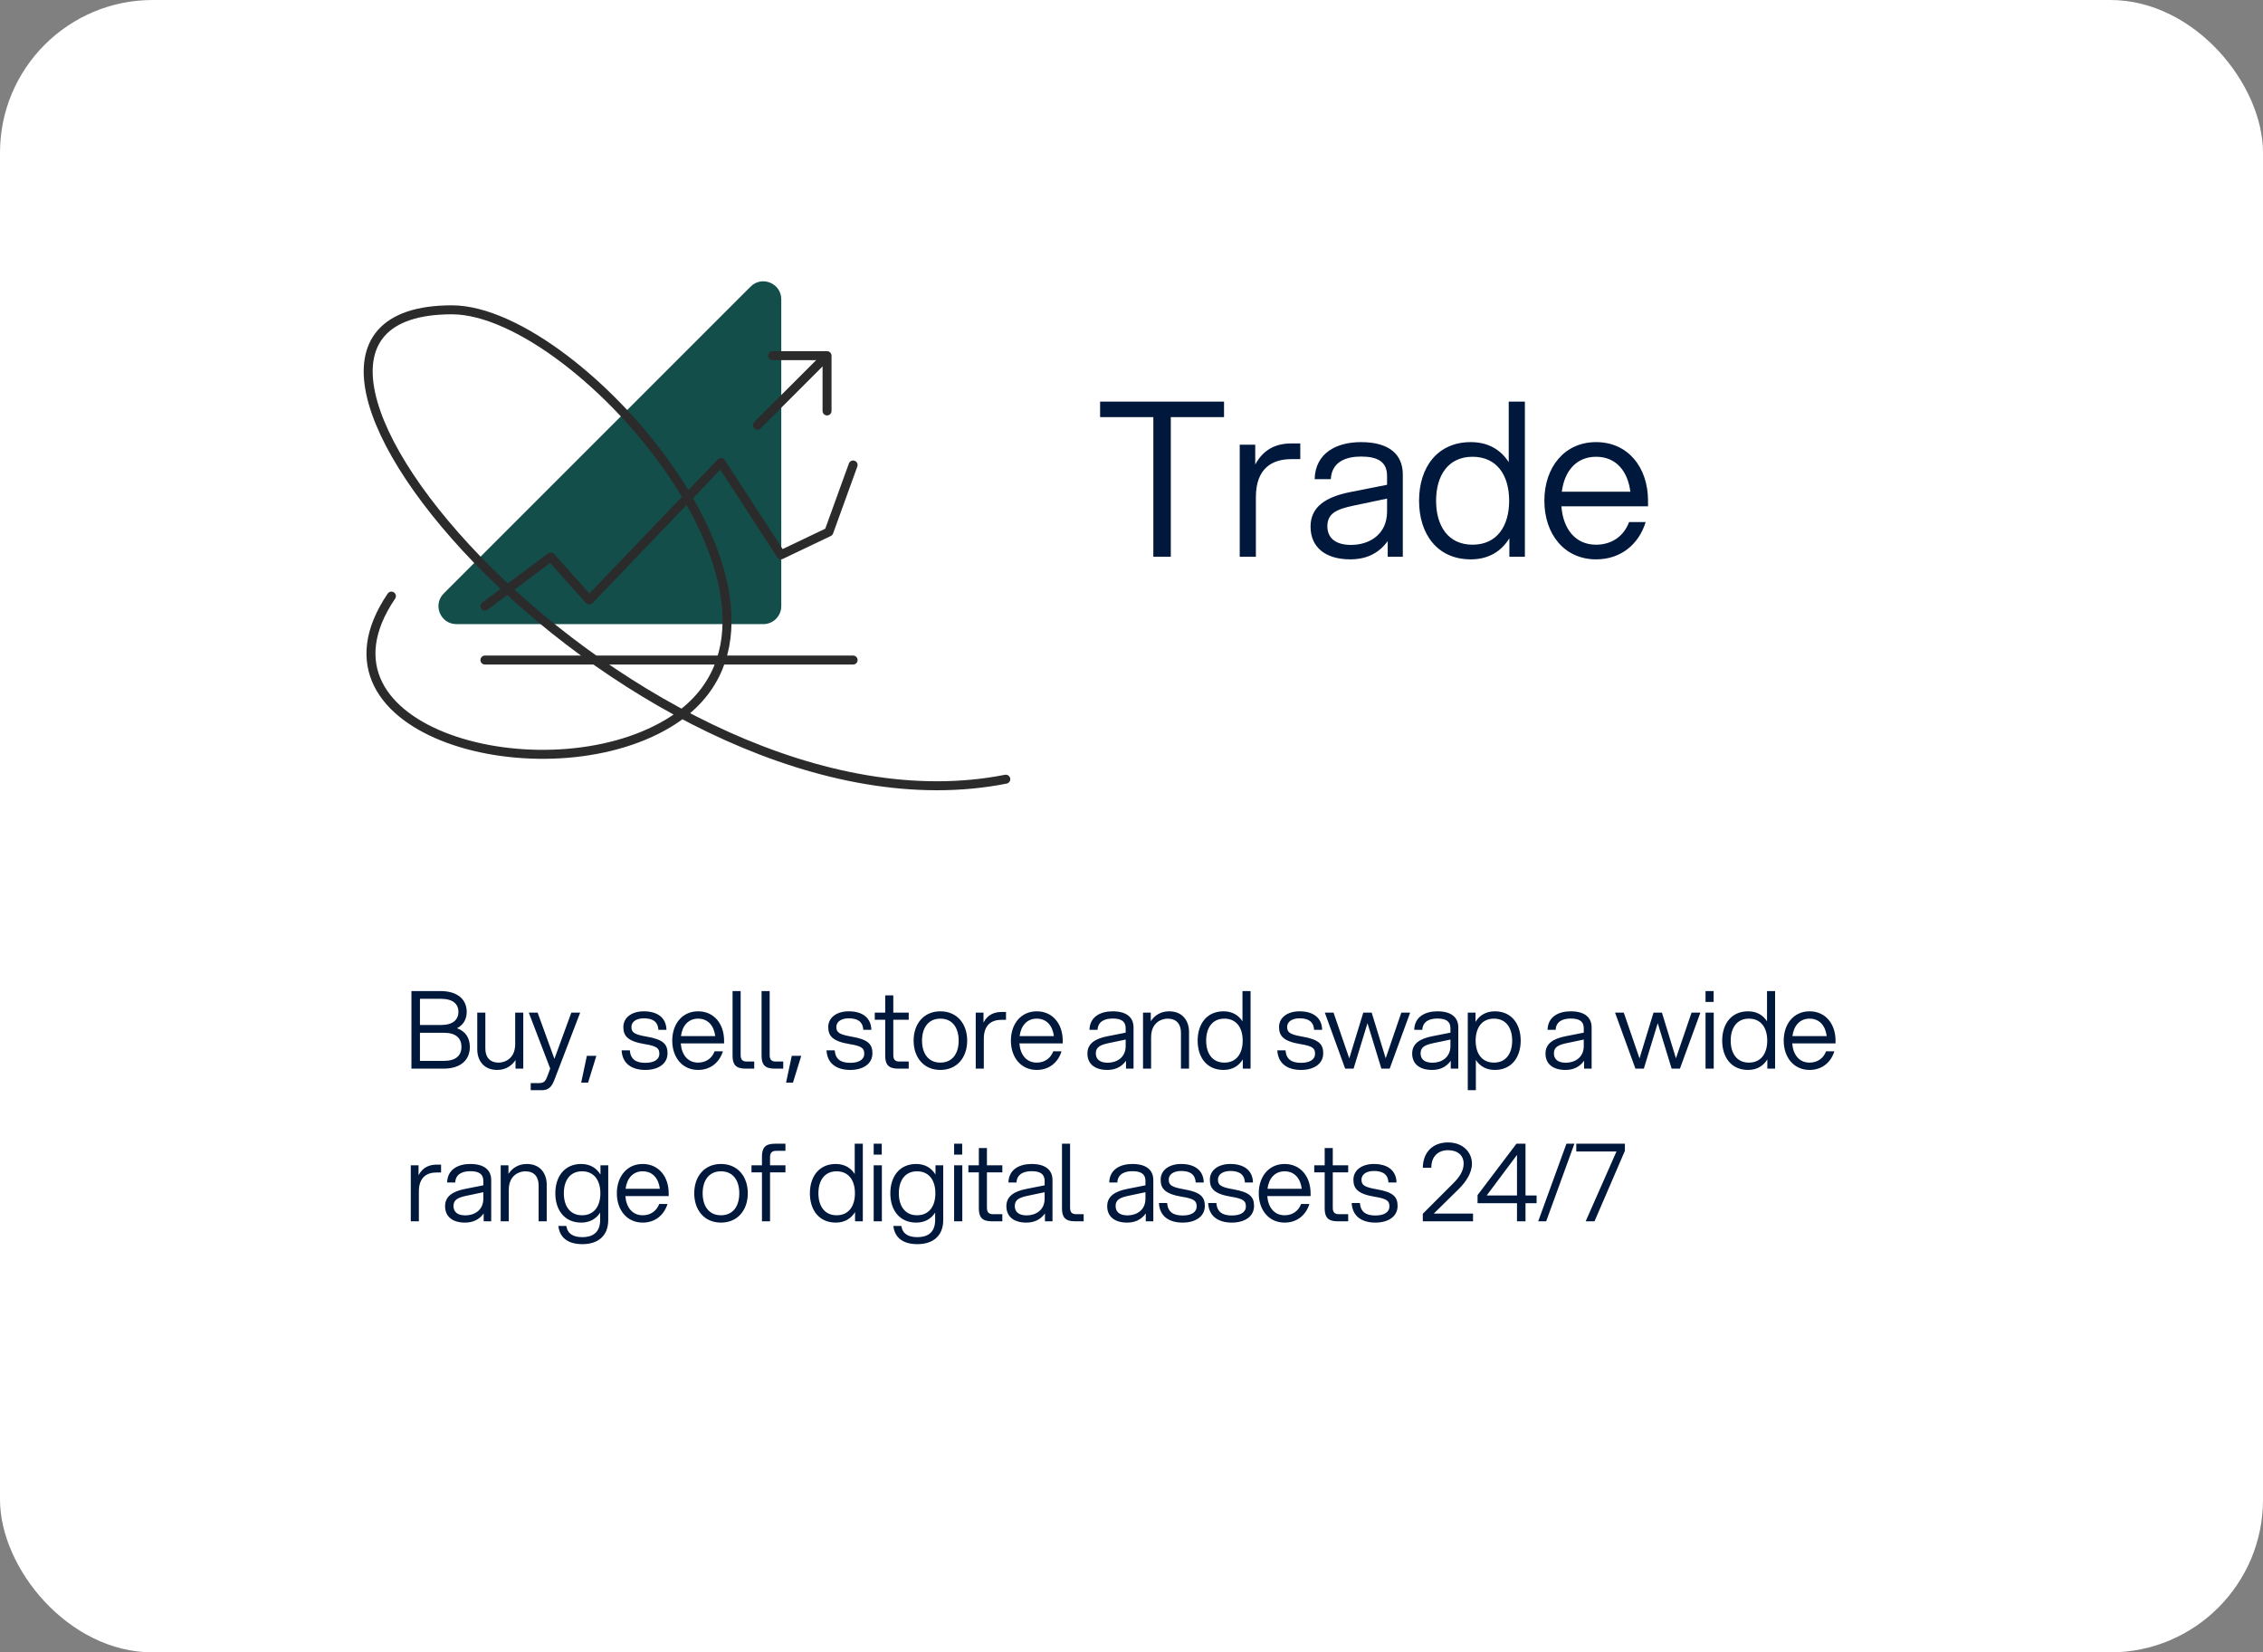
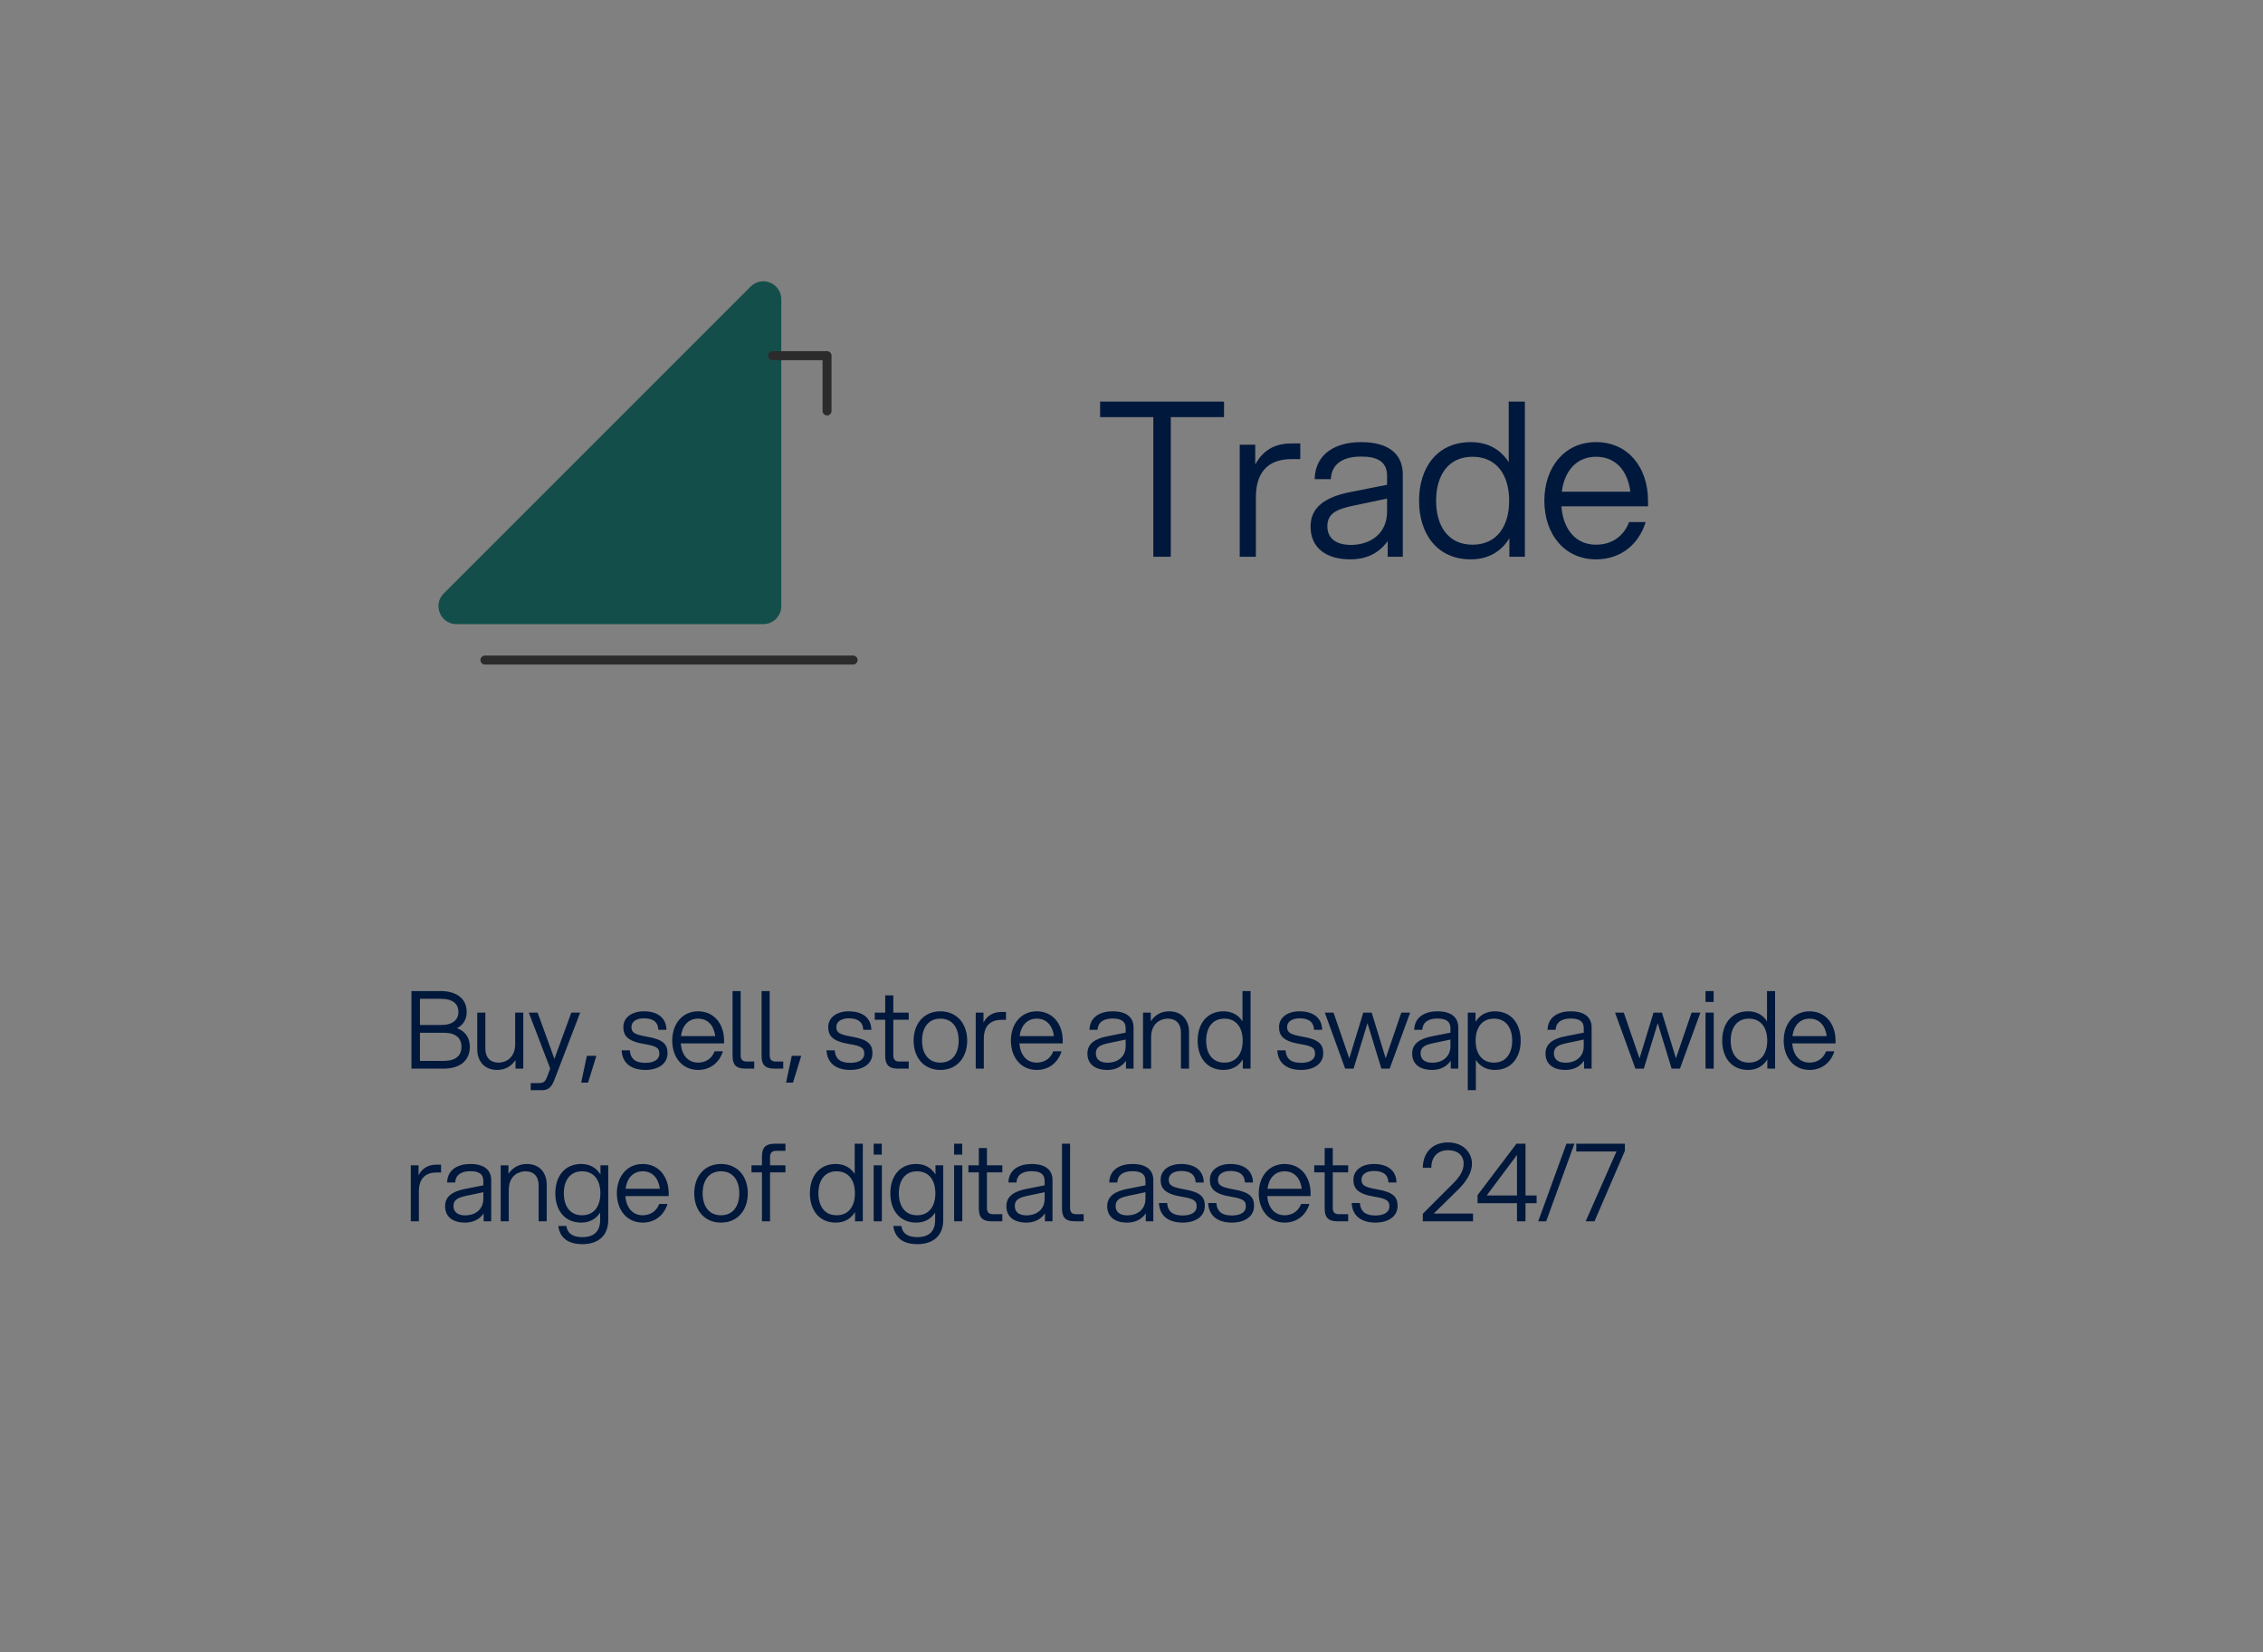
<svg xmlns="http://www.w3.org/2000/svg" width="252" height="184" viewBox="0 0 252 184" fill="none">
  <rect x="0" y="0" width="252" height="184" fill="#808080" stroke="none" />
-   <rect width="252" height="184" rx="17" fill="white" />
  <path d="M87 33.328V67.5C87 68.605 86.105 69.5 85 69.5H50.828C49.047 69.5 48.154 67.346 49.414 66.086L83.586 31.914C84.846 30.654 87 31.547 87 33.328Z" fill="#134E4A" />
-   <path d="M112 86.768C71.563 94.771 19.517 34.5 50.32 34.5C64.736 34.5 94.013 68.777 74.415 80.544C60.722 88.766 33.237 81.633 43.587 66.38" stroke="#2B2B2B" stroke-linecap="round" stroke-linejoin="round" />
-   <path d="M54 67.5L61.33 62.017L65.622 66.816L80.292 51.5L86.969 61.78L92.298 59.237L95 51.778" stroke="#2B2B2B" stroke-linecap="round" stroke-linejoin="round" />
  <path d="M54 73.5H95" stroke="#2B2B2B" stroke-linecap="round" stroke-linejoin="round" />
-   <path d="M84.346 47.35L91.88 39.816" stroke="#2B2B2B" stroke-linecap="round" />
  <path d="M92.097 45.763L92.097 39.606L86.027 39.606" stroke="#2B2B2B" stroke-linecap="round" stroke-linejoin="round" />
  <path d="M128.432 62V46.448H122.504V44.72H136.304V46.448H130.376V62H128.432ZM138.051 62V49.52H139.779V51.728C140.787 49.856 142.323 49.376 143.859 49.376H144.795V51.128H143.787C141.675 51.128 139.875 52.136 139.851 55.304V62H138.051ZM154.531 62V60.248C153.451 61.76 151.939 62.288 150.379 62.288C147.595 62.288 145.939 60.944 145.939 58.64C145.939 56.456 147.595 55.328 150.451 54.776L154.459 53.984V53C154.459 51.416 153.403 50.84 151.555 50.84C149.971 50.84 148.291 51.368 148.195 53.36H146.395C146.467 50.384 148.915 49.232 151.555 49.232C154.723 49.232 156.211 50.624 156.211 52.832V62H154.531ZM147.811 58.592C147.811 59.816 148.603 60.68 150.451 60.68C152.443 60.68 154.459 59.552 154.459 56.96V55.52L150.691 56.312C148.915 56.696 147.811 57.128 147.811 58.592ZM169.806 62H168.078V59.936C167.19 61.4 165.75 62.288 163.782 62.288C160.062 62.288 158.022 59.48 158.022 55.76C158.022 52.04 160.062 49.232 163.782 49.232C165.702 49.232 167.118 50.072 168.006 51.464V44.72H169.806V62ZM159.918 55.76C159.918 58.568 161.262 60.656 163.974 60.656C166.71 60.656 168.054 58.568 168.054 55.76C168.054 52.952 166.71 50.864 163.974 50.864C161.262 50.864 159.918 52.952 159.918 55.76ZM177.735 62.288C174.207 62.288 171.975 59.48 171.975 55.76C171.975 52.04 174.207 49.232 177.735 49.232C181.287 49.232 183.519 52.04 183.519 55.76V56.384H173.871C174.063 58.88 175.407 60.656 177.735 60.656C179.487 60.656 180.831 59.696 181.407 58.136H183.255C182.487 60.632 180.471 62.288 177.735 62.288ZM173.919 54.752H181.551C181.263 52.472 179.967 50.864 177.735 50.864C175.527 50.864 174.207 52.472 173.919 54.752Z" fill="#00183C" />
  <path d="M45.816 119V110.36H49.044C51.048 110.36 51.972 111.38 51.972 112.676C51.972 113.468 51.624 114.116 50.892 114.5C51.852 114.848 52.32 115.592 52.32 116.576C52.32 117.968 51.384 119 49.38 119H45.816ZM46.764 118.136H49.416C50.772 118.136 51.384 117.536 51.384 116.576C51.384 115.604 50.772 115.004 49.416 115.004H46.764V118.136ZM46.764 114.14H49.104C50.448 114.14 51.048 113.54 51.048 112.676C51.048 111.812 50.448 111.224 49.104 111.224H46.764V114.14ZM54.046 116.756C54.046 117.716 54.538 118.328 55.534 118.328C56.122 118.328 57.37 117.968 57.37 116.252V112.76H58.27V119H57.406V118.04C56.998 118.664 56.326 119.144 55.366 119.144C53.818 119.144 53.146 118.028 53.146 116.852V112.76H54.046V116.756ZM59.098 121.4V120.608H60.022C60.61 120.608 60.754 120.368 60.958 119.828L61.27 118.988L58.882 112.76H59.866L61.738 117.908L63.622 112.76H64.606L61.81 120.056C61.522 120.812 61.258 121.4 60.346 121.4H59.098ZM65.353 117.572H66.409L65.485 120.56H64.717L65.353 117.572ZM71.862 119.144C70.35 119.144 69.294 118.436 69.222 116.96H70.134C70.218 117.956 70.806 118.352 71.862 118.352C72.81 118.352 73.422 118.004 73.422 117.344C73.422 116.756 73.206 116.492 71.778 116.264C69.894 115.952 69.414 115.352 69.414 114.368C69.414 113.3 70.362 112.616 71.694 112.616C73.266 112.616 74.19 113.372 74.214 114.68H73.314C73.266 113.72 72.618 113.396 71.694 113.396C70.926 113.396 70.314 113.732 70.314 114.356C70.314 114.98 70.65 115.196 72.018 115.436C73.842 115.748 74.334 116.276 74.334 117.284C74.334 118.496 73.254 119.144 71.862 119.144ZM77.739 119.144C75.975 119.144 74.859 117.74 74.859 115.88C74.859 114.02 75.975 112.616 77.739 112.616C79.515 112.616 80.631 114.02 80.631 115.88V116.192H75.807C75.903 117.44 76.575 118.328 77.739 118.328C78.615 118.328 79.287 117.848 79.575 117.068H80.499C80.115 118.316 79.107 119.144 77.739 119.144ZM75.831 115.376H79.647C79.503 114.236 78.855 113.432 77.739 113.432C76.635 113.432 75.975 114.236 75.831 115.376ZM81.576 110.36H82.476V117.476C82.476 117.968 82.656 118.208 83.16 118.208H83.988V119H83.004C81.912 119 81.576 118.508 81.576 117.572V110.36ZM84.806 110.36H85.707V117.476C85.707 117.968 85.886 118.208 86.391 118.208H87.219V119H86.234C85.142 119 84.806 118.508 84.806 117.572V110.36ZM88.169 117.572H89.225L88.301 120.56H87.533L88.169 117.572ZM94.679 119.144C93.167 119.144 92.111 118.436 92.039 116.96H92.951C93.035 117.956 93.623 118.352 94.679 118.352C95.627 118.352 96.239 118.004 96.239 117.344C96.239 116.756 96.023 116.492 94.595 116.264C92.711 115.952 92.231 115.352 92.231 114.368C92.231 113.3 93.179 112.616 94.511 112.616C96.083 112.616 97.007 113.372 97.031 114.68H96.131C96.083 113.72 95.435 113.396 94.511 113.396C93.743 113.396 93.131 113.732 93.131 114.356C93.131 114.98 93.467 115.196 94.835 115.436C96.659 115.748 97.151 116.276 97.151 117.284C97.151 118.496 96.071 119.144 94.679 119.144ZM98.575 110.84H99.475V112.76H101.191V113.552H99.475V117.476C99.475 117.968 99.655 118.208 100.159 118.208H101.191V119H100.003C98.911 119 98.575 118.508 98.575 117.572V113.552H97.411V112.76H98.575V110.84ZM104.714 119.144C102.854 119.144 101.738 117.74 101.738 115.88C101.738 114.02 102.854 112.616 104.714 112.616C106.586 112.616 107.702 114.02 107.702 115.88C107.702 117.74 106.586 119.144 104.714 119.144ZM102.674 115.88C102.674 117.284 103.358 118.328 104.714 118.328C106.082 118.328 106.754 117.284 106.754 115.88C106.754 114.476 106.082 113.432 104.714 113.432C103.358 113.432 102.674 114.476 102.674 115.88ZM108.654 119V112.76H109.518V113.864C110.022 112.928 110.79 112.688 111.558 112.688H112.026V113.564H111.522C110.466 113.564 109.566 114.068 109.554 115.652V119H108.654ZM115.45 119.144C113.686 119.144 112.57 117.74 112.57 115.88C112.57 114.02 113.686 112.616 115.45 112.616C117.226 112.616 118.342 114.02 118.342 115.88V116.192H113.518C113.614 117.44 114.286 118.328 115.45 118.328C116.326 118.328 116.998 117.848 117.286 117.068H118.21C117.826 118.316 116.818 119.144 115.45 119.144ZM113.542 115.376H117.358C117.214 114.236 116.566 113.432 115.45 113.432C114.346 113.432 113.686 114.236 113.542 115.376ZM125.387 119V118.124C124.847 118.88 124.091 119.144 123.311 119.144C121.919 119.144 121.091 118.472 121.091 117.32C121.091 116.228 121.919 115.664 123.347 115.388L125.351 114.992V114.5C125.351 113.708 124.823 113.42 123.899 113.42C123.107 113.42 122.267 113.684 122.219 114.68H121.319C121.355 113.192 122.579 112.616 123.899 112.616C125.483 112.616 126.227 113.312 126.227 114.416V119H125.387ZM122.027 117.296C122.027 117.908 122.423 118.34 123.347 118.34C124.343 118.34 125.351 117.776 125.351 116.48V115.76L123.467 116.156C122.579 116.348 122.027 116.564 122.027 117.296ZM131.507 115.004C131.507 114.044 131.015 113.432 130.019 113.432C129.431 113.432 128.183 113.792 128.183 115.508V119H127.283V112.76H128.147V113.72C128.555 113.096 129.227 112.616 130.187 112.616C131.735 112.616 132.407 113.732 132.407 114.908V119H131.507V115.004ZM139.258 119H138.394V117.968C137.95 118.7 137.23 119.144 136.246 119.144C134.386 119.144 133.366 117.74 133.366 115.88C133.366 114.02 134.386 112.616 136.246 112.616C137.206 112.616 137.914 113.036 138.358 113.732V110.36H139.258V119ZM134.314 115.88C134.314 117.284 134.986 118.328 136.342 118.328C137.71 118.328 138.382 117.284 138.382 115.88C138.382 114.476 137.71 113.432 136.342 113.432C134.986 113.432 134.314 114.476 134.314 115.88ZM144.878 119.144C143.366 119.144 142.31 118.436 142.238 116.96H143.15C143.234 117.956 143.822 118.352 144.878 118.352C145.826 118.352 146.438 118.004 146.438 117.344C146.438 116.756 146.222 116.492 144.794 116.264C142.91 115.952 142.43 115.352 142.43 114.368C142.43 113.3 143.378 112.616 144.71 112.616C146.282 112.616 147.206 113.372 147.23 114.68H146.33C146.282 113.72 145.634 113.396 144.71 113.396C143.942 113.396 143.33 113.732 143.33 114.356C143.33 114.98 143.666 115.196 145.034 115.436C146.858 115.748 147.35 116.276 147.35 117.284C147.35 118.496 146.27 119.144 144.878 119.144ZM153.826 119L152.278 113.936L150.73 119H149.794L147.526 112.76H148.498L150.25 117.86L151.81 112.76H152.746L154.306 117.848L156.046 112.76H157.03L154.75 119H153.826ZM161.551 119V118.124C161.011 118.88 160.255 119.144 159.475 119.144C158.083 119.144 157.255 118.472 157.255 117.32C157.255 116.228 158.083 115.664 159.511 115.388L161.515 114.992V114.5C161.515 113.708 160.987 113.42 160.063 113.42C159.271 113.42 158.431 113.684 158.383 114.68H157.483C157.519 113.192 158.743 112.616 160.063 112.616C161.647 112.616 162.391 113.312 162.391 114.416V119H161.551ZM158.191 117.296C158.191 117.908 158.587 118.34 159.511 118.34C160.507 118.34 161.515 117.776 161.515 116.48V115.76L159.631 116.156C158.743 116.348 158.191 116.564 158.191 117.296ZM163.447 112.76H164.311V113.792C164.755 113.06 165.475 112.616 166.459 112.616C168.319 112.616 169.339 114.02 169.339 115.88C169.339 117.74 168.319 119.144 166.459 119.144C165.499 119.144 164.791 118.724 164.347 118.028V121.4H163.447V112.76ZM164.323 115.88C164.323 117.284 164.995 118.328 166.363 118.328C167.719 118.328 168.391 117.284 168.391 115.88C168.391 114.476 167.719 113.432 166.363 113.432C164.995 113.432 164.323 114.476 164.323 115.88ZM176.398 119V118.124C175.858 118.88 175.102 119.144 174.322 119.144C172.93 119.144 172.102 118.472 172.102 117.32C172.102 116.228 172.93 115.664 174.358 115.388L176.362 114.992V114.5C176.362 113.708 175.834 113.42 174.91 113.42C174.118 113.42 173.278 113.684 173.23 114.68H172.33C172.366 113.192 173.59 112.616 174.91 112.616C176.494 112.616 177.238 113.312 177.238 114.416V119H176.398ZM173.038 117.296C173.038 117.908 173.434 118.34 174.358 118.34C175.354 118.34 176.362 117.776 176.362 116.48V115.76L174.478 116.156C173.59 116.348 173.038 116.564 173.038 117.296ZM186.147 119L184.599 113.936L183.051 119H182.115L179.847 112.76H180.819L182.571 117.86L184.131 112.76H185.067L186.627 117.848L188.367 112.76H189.351L187.071 119H186.147ZM189.923 119V112.76H190.835V119H189.923ZM189.923 111.572V110.36H190.823V111.572H189.923ZM197.669 119H196.805V117.968C196.361 118.7 195.641 119.144 194.657 119.144C192.797 119.144 191.777 117.74 191.777 115.88C191.777 114.02 192.797 112.616 194.657 112.616C195.617 112.616 196.325 113.036 196.769 113.732V110.36H197.669V119ZM192.725 115.88C192.725 117.284 193.397 118.328 194.753 118.328C196.121 118.328 196.793 117.284 196.793 115.88C196.793 114.476 196.121 113.432 194.753 113.432C193.397 113.432 192.725 114.476 192.725 115.88ZM201.508 119.144C199.744 119.144 198.628 117.74 198.628 115.88C198.628 114.02 199.744 112.616 201.508 112.616C203.284 112.616 204.4 114.02 204.4 115.88V116.192H199.576C199.672 117.44 200.344 118.328 201.508 118.328C202.384 118.328 203.056 117.848 203.344 117.068H204.268C203.884 118.316 202.876 119.144 201.508 119.144ZM199.6 115.376H203.416C203.272 114.236 202.624 113.432 201.508 113.432C200.404 113.432 199.744 114.236 199.6 115.376ZM45.744 136V129.76H46.608V130.864C47.112 129.928 47.88 129.688 48.648 129.688H49.116V130.564H48.612C47.556 130.564 46.656 131.068 46.644 132.652V136H45.744ZM53.859 136V135.124C53.319 135.88 52.563 136.144 51.783 136.144C50.391 136.144 49.563 135.472 49.563 134.32C49.563 133.228 50.391 132.664 51.819 132.388L53.823 131.992V131.5C53.823 130.708 53.295 130.42 52.371 130.42C51.579 130.42 50.739 130.684 50.691 131.68H49.791C49.827 130.192 51.051 129.616 52.371 129.616C53.955 129.616 54.699 130.312 54.699 131.416V136H53.859ZM50.499 134.296C50.499 134.908 50.895 135.34 51.819 135.34C52.815 135.34 53.823 134.776 53.823 133.48V132.76L51.939 133.156C51.051 133.348 50.499 133.564 50.499 134.296ZM59.98 132.004C59.98 131.044 59.488 130.432 58.492 130.432C57.904 130.432 56.656 130.792 56.656 132.508V136H55.756V129.76H56.62V130.72C57.028 130.096 57.7 129.616 58.66 129.616C60.208 129.616 60.88 130.732 60.88 131.908V136H59.98V132.004ZM64.851 138.544C63.195 138.544 62.319 137.776 62.175 136.516H63.063C63.207 137.404 63.843 137.764 64.851 137.764C65.883 137.764 66.831 137.344 66.831 135.844V135.028C66.387 135.724 65.679 136.144 64.719 136.144C62.859 136.144 61.839 134.74 61.839 132.88C61.839 131.02 62.859 129.616 64.719 129.616C65.703 129.616 66.423 130.06 66.867 130.792V129.76H67.731V135.844C67.731 137.692 66.519 138.544 64.851 138.544ZM62.787 132.88C62.787 134.284 63.459 135.328 64.815 135.328C66.183 135.328 66.855 134.284 66.855 132.88C66.855 131.476 66.183 130.432 64.815 130.432C63.459 130.432 62.787 131.476 62.787 132.88ZM71.571 136.144C69.807 136.144 68.691 134.74 68.691 132.88C68.691 131.02 69.807 129.616 71.571 129.616C73.347 129.616 74.463 131.02 74.463 132.88V133.192H69.639C69.735 134.44 70.407 135.328 71.571 135.328C72.447 135.328 73.119 134.848 73.407 134.068H74.331C73.947 135.316 72.939 136.144 71.571 136.144ZM69.663 132.376H73.479C73.335 131.236 72.687 130.432 71.571 130.432C70.467 130.432 69.807 131.236 69.663 132.376ZM80.284 136.144C78.424 136.144 77.308 134.74 77.308 132.88C77.308 131.02 78.424 129.616 80.284 129.616C82.156 129.616 83.272 131.02 83.272 132.88C83.272 134.74 82.156 136.144 80.284 136.144ZM78.244 132.88C78.244 134.284 78.928 135.328 80.284 135.328C81.652 135.328 82.324 134.284 82.324 132.88C82.324 131.476 81.652 130.432 80.284 130.432C78.928 130.432 78.244 131.476 78.244 132.88ZM84.849 128.788C84.849 127.852 85.184 127.36 86.276 127.36H87.465V128.152H86.433C85.928 128.152 85.749 128.392 85.749 128.884V129.76H87.465V130.552H85.749V136H84.849V130.552H83.684V129.76H84.849V128.788ZM96.079 136H95.215V134.968C94.771 135.7 94.051 136.144 93.067 136.144C91.207 136.144 90.187 134.74 90.187 132.88C90.187 131.02 91.207 129.616 93.067 129.616C94.027 129.616 94.735 130.036 95.179 130.732V127.36H96.079V136ZM91.135 132.88C91.135 134.284 91.807 135.328 93.163 135.328C94.531 135.328 95.203 134.284 95.203 132.88C95.203 131.476 94.531 130.432 93.163 130.432C91.807 130.432 91.135 131.476 91.135 132.88ZM97.29 136V129.76H98.202V136H97.29ZM97.29 128.572V127.36H98.19V128.572H97.29ZM102.156 138.544C100.5 138.544 99.624 137.776 99.48 136.516H100.368C100.512 137.404 101.148 137.764 102.156 137.764C103.188 137.764 104.136 137.344 104.136 135.844V135.028C103.692 135.724 102.984 136.144 102.024 136.144C100.164 136.144 99.144 134.74 99.144 132.88C99.144 131.02 100.164 129.616 102.024 129.616C103.008 129.616 103.728 130.06 104.172 130.792V129.76H105.036V135.844C105.036 137.692 103.824 138.544 102.156 138.544ZM100.092 132.88C100.092 134.284 100.764 135.328 102.12 135.328C103.488 135.328 104.16 134.284 104.16 132.88C104.16 131.476 103.488 130.432 102.12 130.432C100.764 130.432 100.092 131.476 100.092 132.88ZM106.247 136V129.76H107.159V136H106.247ZM106.247 128.572V127.36H107.147V128.572H106.247ZM109.001 127.84H109.901V129.76H111.617V130.552H109.901V134.476C109.901 134.968 110.081 135.208 110.585 135.208H111.617V136H110.429C109.337 136 109.001 135.508 109.001 134.572V130.552H107.837V129.76H109.001V127.84ZM116.363 136V135.124C115.823 135.88 115.067 136.144 114.287 136.144C112.895 136.144 112.067 135.472 112.067 134.32C112.067 133.228 112.895 132.664 114.323 132.388L116.327 131.992V131.5C116.327 130.708 115.799 130.42 114.875 130.42C114.083 130.42 113.243 130.684 113.195 131.68H112.295C112.331 130.192 113.555 129.616 114.875 129.616C116.459 129.616 117.203 130.312 117.203 131.416V136H116.363ZM113.003 134.296C113.003 134.908 113.399 135.34 114.323 135.34C115.319 135.34 116.327 134.776 116.327 133.48V132.76L114.443 133.156C113.555 133.348 113.003 133.564 113.003 134.296ZM118.26 127.36H119.16V134.476C119.16 134.968 119.34 135.208 119.844 135.208H120.672V136H119.688C118.596 136 118.26 135.508 118.26 134.572V127.36ZM127.59 136V135.124C127.05 135.88 126.294 136.144 125.514 136.144C124.122 136.144 123.294 135.472 123.294 134.32C123.294 133.228 124.122 132.664 125.55 132.388L127.554 131.992V131.5C127.554 130.708 127.026 130.42 126.102 130.42C125.31 130.42 124.47 130.684 124.422 131.68H123.522C123.558 130.192 124.782 129.616 126.102 129.616C127.686 129.616 128.43 130.312 128.43 131.416V136H127.59ZM124.23 134.296C124.23 134.908 124.626 135.34 125.55 135.34C126.546 135.34 127.554 134.776 127.554 133.48V132.76L125.67 133.156C124.782 133.348 124.23 133.564 124.23 134.296ZM131.694 136.144C130.182 136.144 129.126 135.436 129.054 133.96H129.966C130.05 134.956 130.638 135.352 131.694 135.352C132.642 135.352 133.254 135.004 133.254 134.344C133.254 133.756 133.038 133.492 131.61 133.264C129.726 132.952 129.246 132.352 129.246 131.368C129.246 130.3 130.194 129.616 131.526 129.616C133.098 129.616 134.022 130.372 134.046 131.68H133.146C133.098 130.72 132.45 130.396 131.526 130.396C130.758 130.396 130.146 130.732 130.146 131.356C130.146 131.98 130.482 132.196 131.85 132.436C133.674 132.748 134.166 133.276 134.166 134.284C134.166 135.496 133.086 136.144 131.694 136.144ZM137.175 136.144C135.663 136.144 134.607 135.436 134.535 133.96H135.447C135.531 134.956 136.119 135.352 137.175 135.352C138.123 135.352 138.735 135.004 138.735 134.344C138.735 133.756 138.519 133.492 137.091 133.264C135.207 132.952 134.727 132.352 134.727 131.368C134.727 130.3 135.675 129.616 137.007 129.616C138.579 129.616 139.503 130.372 139.527 131.68H138.627C138.579 130.72 137.931 130.396 137.007 130.396C136.239 130.396 135.627 130.732 135.627 131.356C135.627 131.98 135.963 132.196 137.331 132.436C139.155 132.748 139.647 133.276 139.647 134.284C139.647 135.496 138.567 136.144 137.175 136.144ZM143.051 136.144C141.287 136.144 140.171 134.74 140.171 132.88C140.171 131.02 141.287 129.616 143.051 129.616C144.827 129.616 145.943 131.02 145.943 132.88V133.192H141.119C141.215 134.44 141.887 135.328 143.051 135.328C143.927 135.328 144.599 134.848 144.887 134.068H145.811C145.427 135.316 144.419 136.144 143.051 136.144ZM141.143 132.376H144.959C144.815 131.236 144.167 130.432 143.051 130.432C141.947 130.432 141.287 131.236 141.143 132.376ZM147.513 127.84H148.413V129.76H150.129V130.552H148.413V134.476C148.413 134.968 148.593 135.208 149.097 135.208H150.129V136H148.941C147.849 136 147.513 135.508 147.513 134.572V130.552H146.349V129.76H147.513V127.84ZM153.159 136.144C151.647 136.144 150.591 135.436 150.519 133.96H151.431C151.515 134.956 152.103 135.352 153.159 135.352C154.107 135.352 154.719 135.004 154.719 134.344C154.719 133.756 154.503 133.492 153.075 133.264C151.191 132.952 150.711 132.352 150.711 131.368C150.711 130.3 151.659 129.616 152.991 129.616C154.563 129.616 155.487 130.372 155.511 131.68H154.611C154.563 130.72 153.915 130.396 152.991 130.396C152.223 130.396 151.611 130.732 151.611 131.356C151.611 131.98 151.947 132.196 153.315 132.436C155.139 132.748 155.631 133.276 155.631 134.284C155.631 135.496 154.551 136.144 153.159 136.144ZM158.439 136V135.16L161.823 131.776C162.459 131.14 162.987 130.432 162.987 129.58C162.987 128.656 162.315 128.08 161.247 128.08C160.191 128.08 159.387 128.728 159.387 130.036H158.439C158.463 128.26 159.591 127.216 161.247 127.216C162.915 127.216 163.911 128.32 163.911 129.58C163.911 130.624 163.239 131.596 162.471 132.376L159.663 135.136H164.031V136H158.439ZM164.535 133.984V133.084L168.867 127.36H169.875V133.12H171.111V133.984H169.875V136H168.927V133.984H164.535ZM165.555 133.12H168.927V128.608L165.555 133.12ZM171.289 136L174.433 127.36H175.321L172.177 136H171.289ZM176.574 136L180.006 128.224H175.53V127.36H180.942V128.152L177.558 136H176.574Z" fill="#00183C" />
</svg>